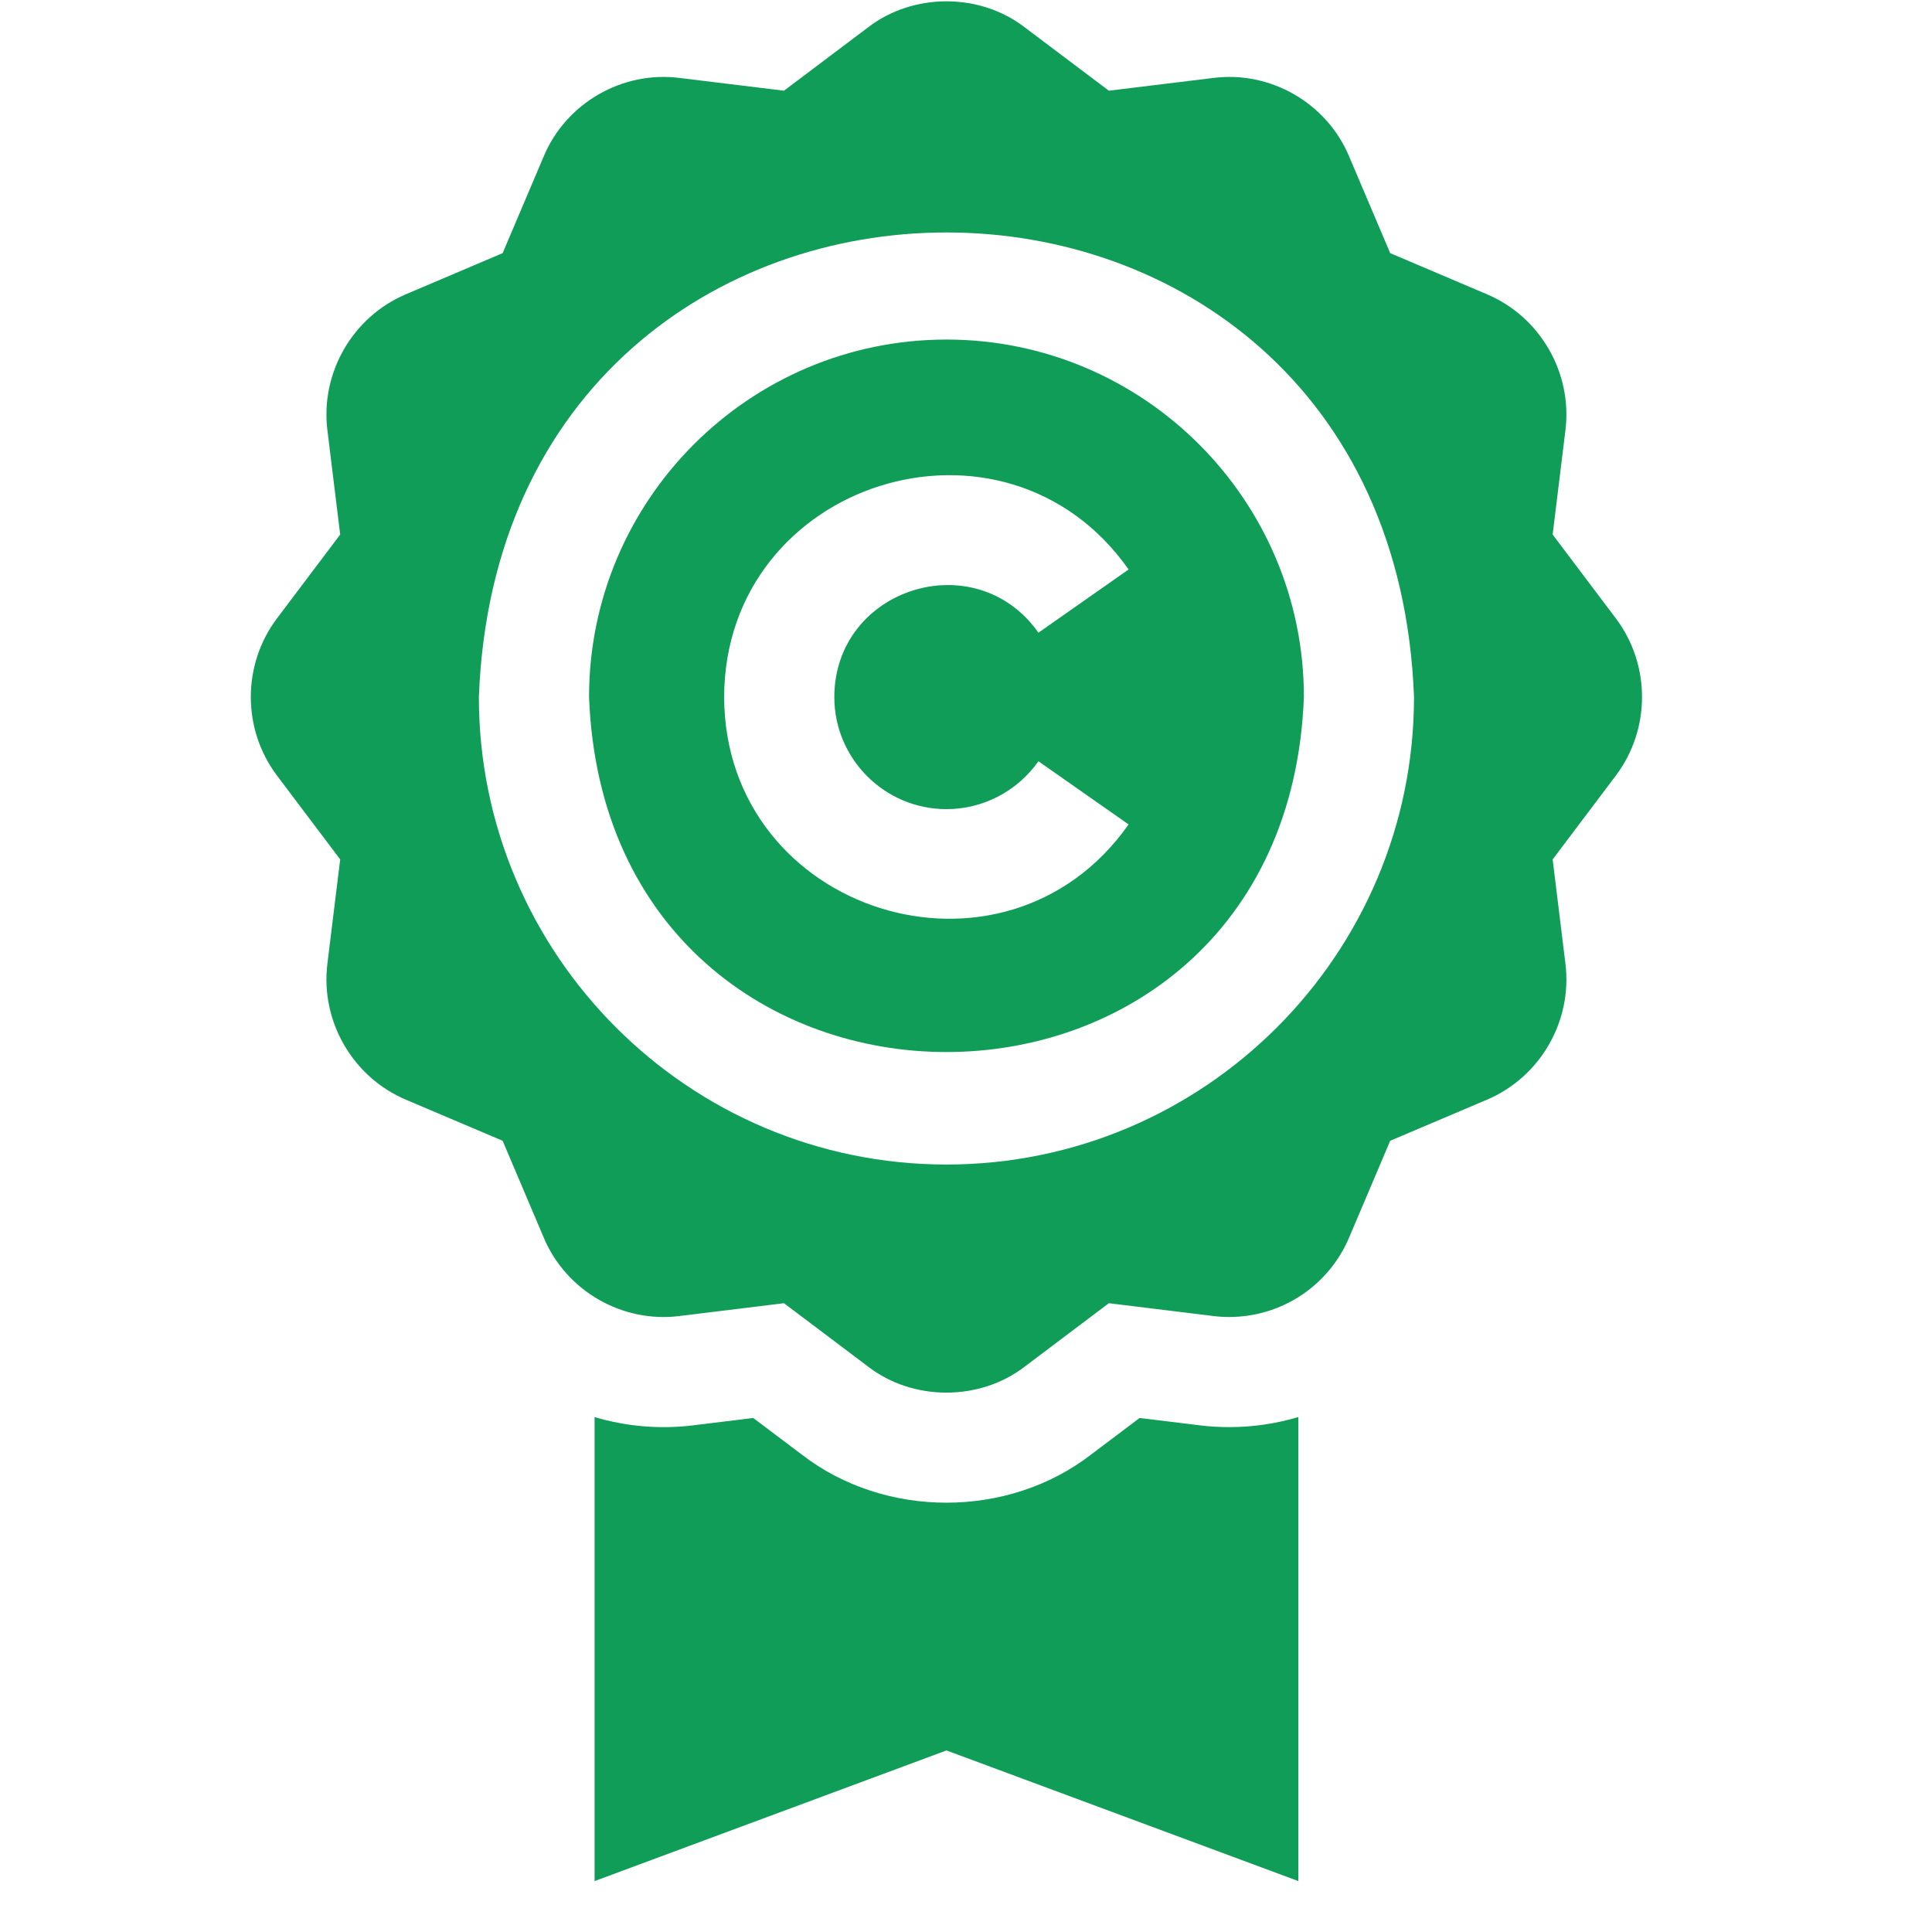
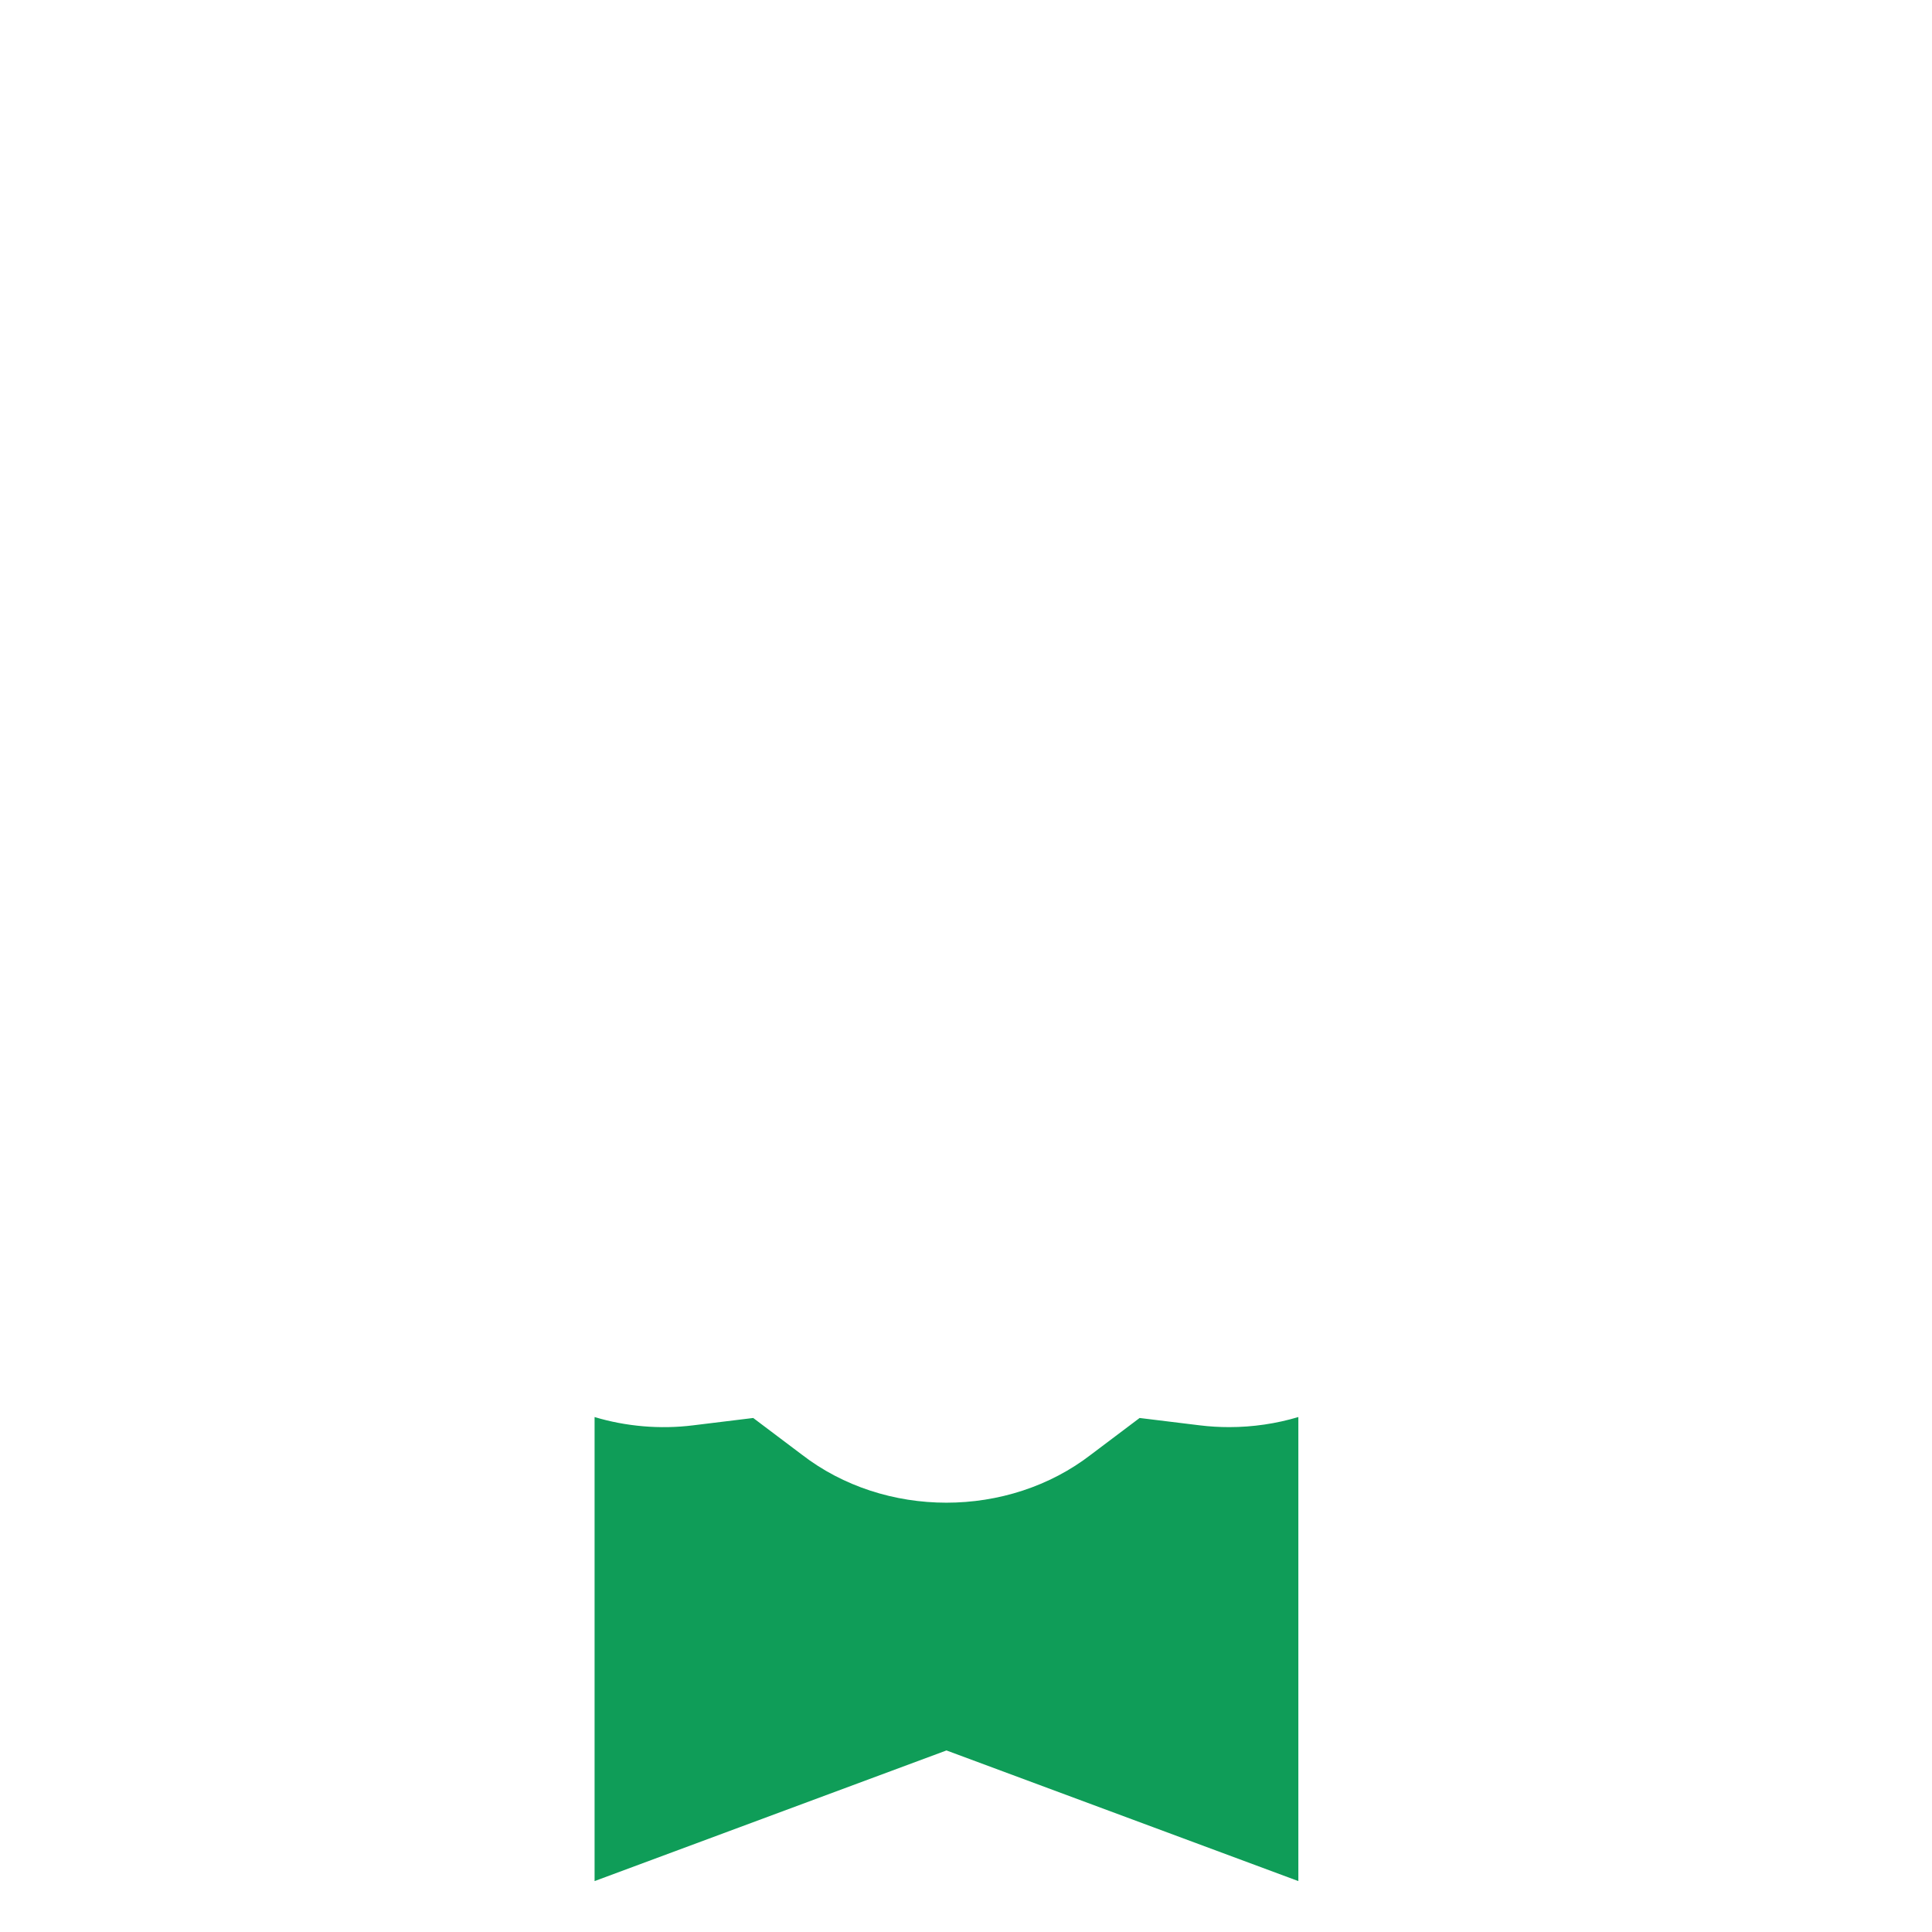
<svg xmlns="http://www.w3.org/2000/svg" width="37" height="37" viewBox="0 0 37 37" fill="none">
  <g clip-path="url(#clip0_1253_2736)">
    <path d="M23.54 27.331C23.353 27.331 23.164 27.32 22.978 27.297L21.825 27.156L20.897 27.855C19.307 29.086 16.943 29.086 15.353 27.855L14.425 27.156L13.272 27.297C12.643 27.376 11.983 27.318 11.387 27.138V36.025L18.126 33.523L24.865 36.025V27.138C24.442 27.264 23.997 27.331 23.54 27.331Z" fill="#0F9D58" />
-     <path d="M29.735 10.237L29.98 8.238C30.115 7.139 29.497 6.069 28.478 5.636L26.624 4.848L25.837 2.995C25.41 1.974 24.331 1.352 23.235 1.493L21.236 1.737L19.628 0.526C18.766 -0.142 17.484 -0.141 16.622 0.526L15.014 1.737L13.016 1.493C11.919 1.352 10.84 1.974 10.413 2.995L9.626 4.848L7.772 5.636C6.753 6.069 6.135 7.139 6.27 8.238L6.515 10.237L5.303 11.845C4.637 12.73 4.637 13.966 5.303 14.851L6.515 16.459L6.27 18.457C6.135 19.557 6.753 20.627 7.772 21.06L9.626 21.847L10.413 23.701C10.84 24.722 11.919 25.343 13.015 25.203L15.014 24.958L16.622 26.17C17.484 26.837 18.766 26.837 19.628 26.17L21.236 24.958L23.235 25.203C23.336 25.216 23.439 25.222 23.54 25.222C24.543 25.222 25.445 24.625 25.837 23.701L26.624 21.847L28.478 21.06C29.497 20.627 30.115 19.557 29.98 18.457L29.735 16.459L30.947 14.851C31.613 13.966 31.613 12.73 30.947 11.845L29.735 10.237ZM18.126 22.302C13.188 22.302 9.171 18.285 9.171 13.348C9.621 1.485 26.632 1.488 27.08 13.348C27.08 18.285 23.063 22.302 18.126 22.302Z" fill="#0F9D58" />
-     <path d="M18.126 6.503C14.351 6.503 11.281 9.574 11.281 13.348C11.625 22.416 24.628 22.413 24.971 13.348C24.971 9.573 21.9 6.503 18.126 6.503ZM18.126 15.496C18.826 15.496 19.484 15.153 19.887 14.579L21.614 15.789C19.233 19.172 13.881 17.488 13.868 13.348C13.881 9.207 19.234 7.524 21.614 10.906L19.887 12.117C18.685 10.409 15.984 11.258 15.978 13.348C15.978 14.532 16.941 15.496 18.126 15.496Z" fill="#0F9D58" />
  </g>
  <defs>
    <clipPath id="clip0_1253_2736">
      <rect width="36" height="36" fill="white" transform="translate(0.125 0.025)" />
    </clipPath>
  </defs>
</svg>